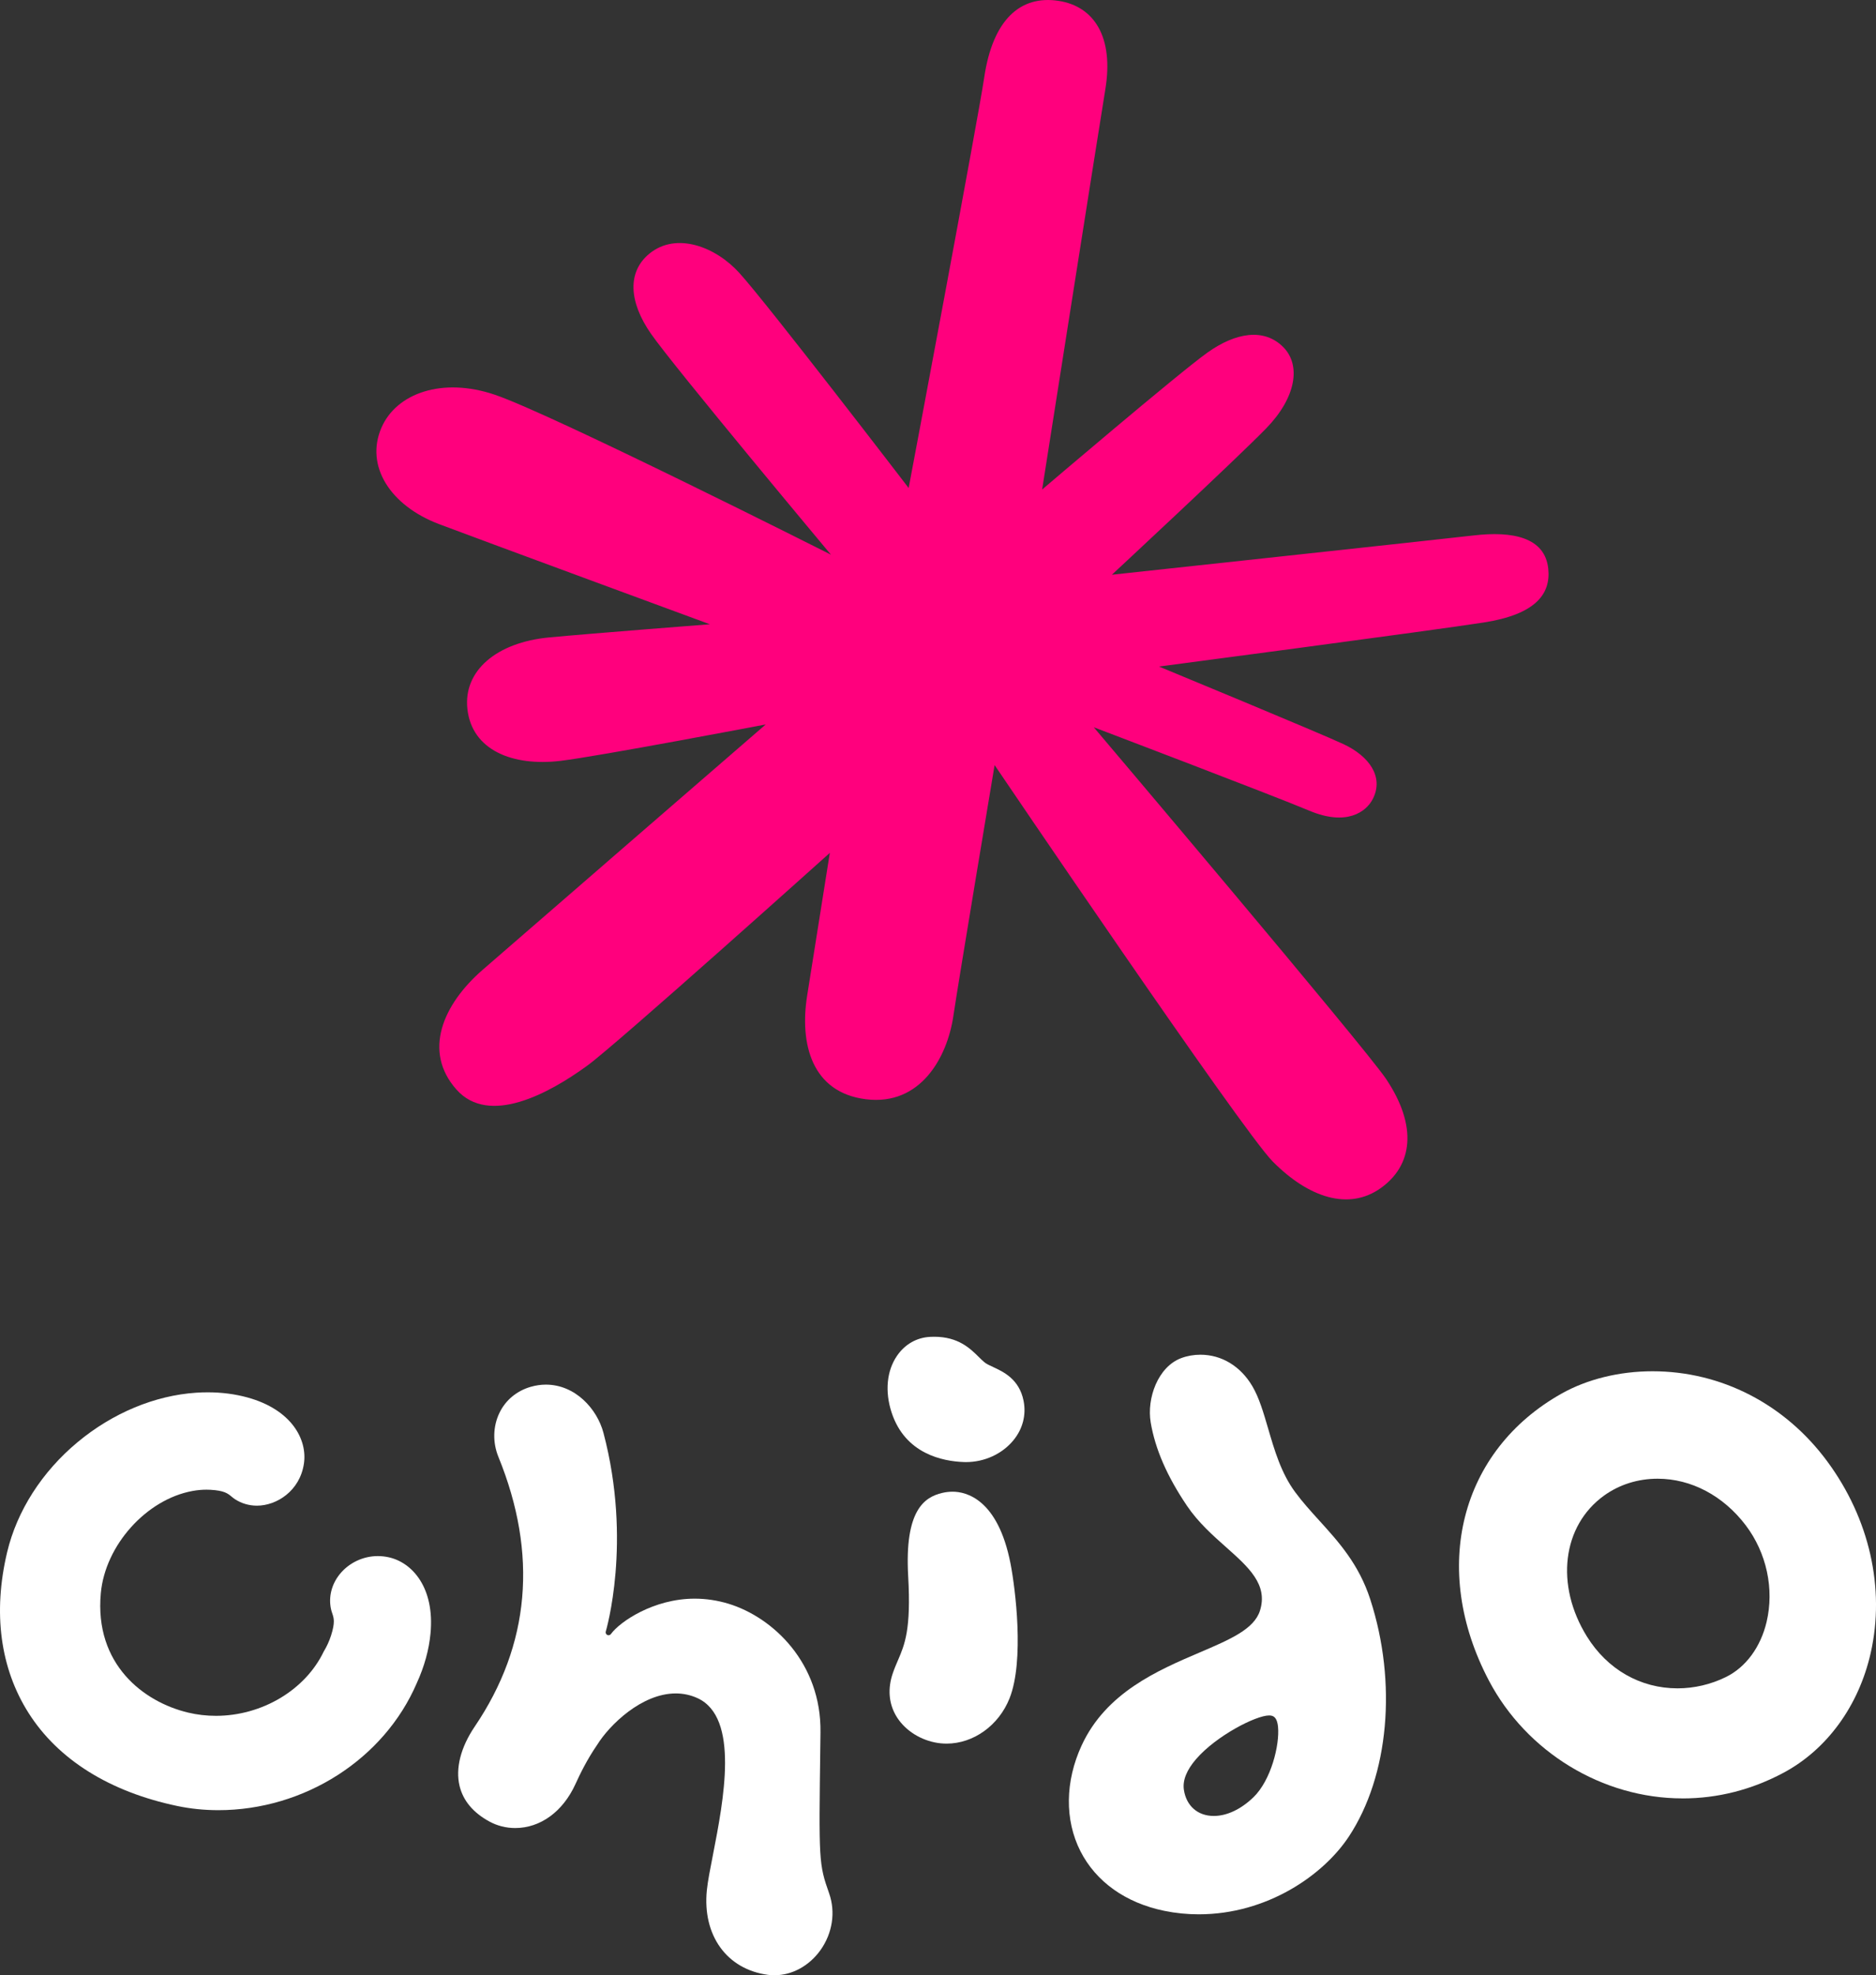
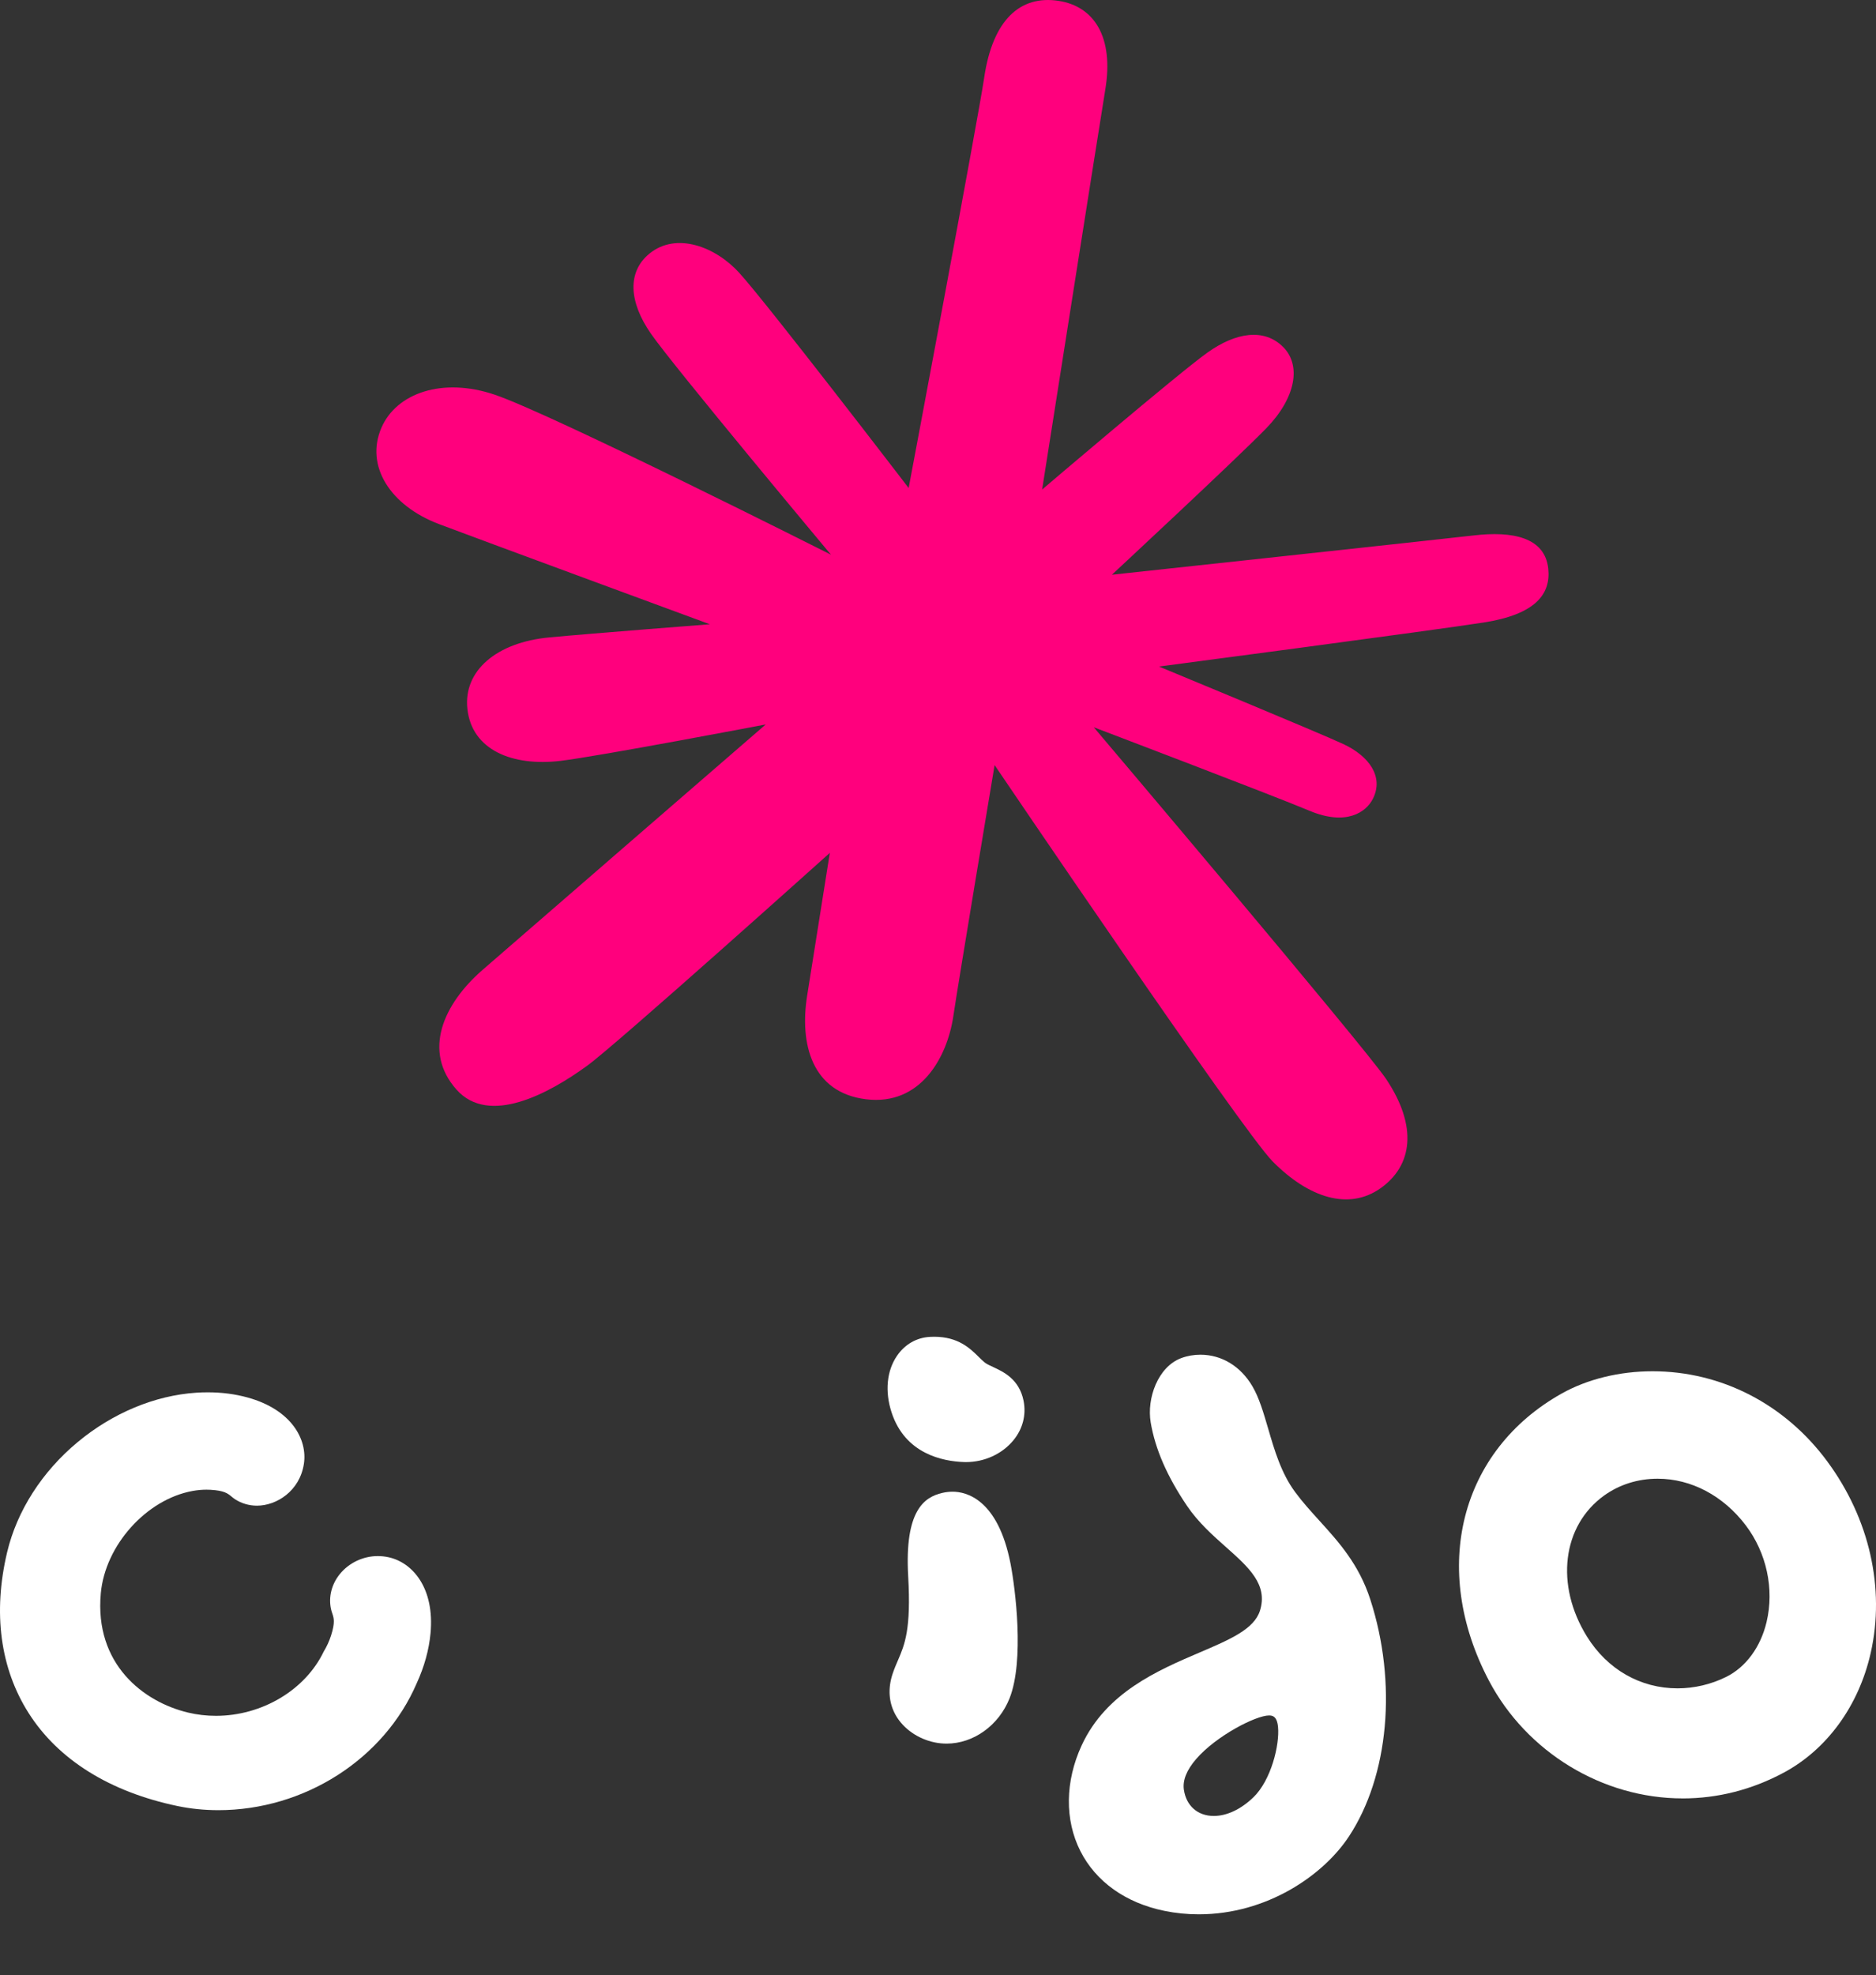
<svg xmlns="http://www.w3.org/2000/svg" id="_圖層_1" data-name="圖層_1" version="1.1" viewBox="0 0 648.85 682.95">
  <rect x="0" y="0" width="648.85" height="682.95" fill="#333333" stroke="none" />
  <defs>
    <style>
      .st0 {
        fill: #fff;
      }

      .st1 {
        fill: #ff007d;
      }
    </style>
  </defs>
  <path class="st1" d="M314.27,168.74s24-127.46,26.13-141.9c2.95-20.04,12.5-28.59,25.75-26.54,12.3,1.9,19.14,12.52,16.14,30.65-1.93,11.65-21.85,138.3-21.85,138.3,0,0,47.15-40.2,57.17-47.34,9.82-7,19.61-8.53,26.2-1.93,6.28,6.29,4.45,17.51-5.84,28.09-10.52,10.8-53.4,50.64-53.4,50.64,0,0,115.37-12.44,125.09-13.58,13.32-1.56,24.67.55,25.83,11.47.94,8.85-4.47,15.84-22.29,18.62-17.69,2.76-112.33,15.24-112.33,15.24,0,0,56,23.14,63.88,26.86,8.7,4.1,13.93,11.17,10.11,18.82-2.33,4.67-9.22,9.53-22,4.16-12.77-5.37-74.56-28.85-74.56-28.85,0,0,93.86,110.76,101.12,121.62,10.98,16.42,9.13,29.91-1.89,37.73-11.02,7.82-24.85,3.38-37.34-9.21-10.62-10.7-96.19-137.06-96.19-137.06,0,0-12.54,75.04-14.26,86.73-2.13,14.43-11.41,31.12-30.2,28.81-18.78-2.31-23.03-19.15-20.37-35.85,2.29-14.42,7.84-49.34,7.84-49.34,0,0-73.73,66.18-83.91,73.58-13.41,9.76-34.02,20.84-45.21,8.27-11.81-13.28-4.59-29.55,9-41.38,15.59-13.57,97.95-84.87,97.95-84.87,0,0-57.79,11.01-71,12.59-16.58,1.97-30.58-3.7-32.18-17.88-1.5-13.31,10.13-23.09,28.27-24.8,14.98-1.41,55.59-4.55,55.59-4.55,0,0-79.21-29.16-93.67-34.63-16.82-6.36-25.64-20.07-19.94-33.29,5.18-12,21.07-17.57,39.17-11.46,19.94,6.74,116.32,55.32,116.32,55.32,0,0-54.01-64.58-62.2-76.31-7.77-11.14-8.28-21.5-.57-27.79,9.23-7.52,22.75-2.47,31.05,6.65,9.77,10.74,58.58,74.38,58.58,74.38Z" />
  <g>
    <g>
      <path class="st0" d="M334.12,505.51c-.24,0-.48,0-.72-.01-7.33-.25-20.33-2.8-25.02-17.13-2.38-7.26-1.7-14.41,1.87-19.61,2.72-3.97,6.78-6.3,11.43-6.54.49-.03.97-.04,1.43-.04,8.34,0,12.45,4.05,15.45,7.02.68.67,1.32,1.3,1.94,1.81.7.58,1.76,1.07,2.98,1.63,3.6,1.67,9.04,4.19,10.54,11.67.97,4.86-.27,9.72-3.51,13.66-3.87,4.72-9.99,7.54-16.38,7.54Z" />
      <path class="st0" d="M327.39,602.85c-1.38,0-2.76-.14-4.11-.42-5.75-1.19-10.78-4.69-13.45-9.35-2.46-4.3-2.82-9.31-1.06-14.5.57-1.68,1.19-3.12,1.79-4.51,2.36-5.49,4.6-10.67,3.55-29.11-1.29-22.76,5.6-27.34,11.75-28.78,1.21-.29,2.43-.43,3.62-.43,4.57,0,15.67,2.43,20.04,24.93,1.65,8.5,4.81,33.42-.33,46.46-3.71,9.4-12.47,15.71-21.8,15.71Z" />
    </g>
    <path class="st0" d="M414.6,661.87c-4,0-8-.4-11.89-1.2-13.36-2.73-23.67-10.07-29.04-20.66-5.46-10.78-5.3-24.09.43-36.52,8.44-18.31,26.37-25.97,40.77-32.13,10.56-4.51,18.91-8.08,20.92-14.5,2.83-8.99-3.92-14.99-11.74-21.94-4.52-4.01-9.64-8.56-13.49-14.26-6.9-10.2-11.01-19.64-12.57-28.86-1.41-8.32,2.5-19.24,10.57-22.24,2.09-.78,4.33-1.17,6.64-1.17,7.33,0,13.88,3.97,17.96,10.9,2.34,3.97,3.84,9.13,5.44,14.59,2.22,7.6,4.51,15.47,9.39,22.06,2.54,3.43,5.33,6.51,8.3,9.78,6.73,7.42,13.69,15.09,17.63,27.22,9.37,28.84,6.47,61.04-7.39,82.04-8.83,13.38-28.31,26.89-51.92,26.89h0ZM438.95,593.11c-4.59,0-18.29,7.04-25.23,15.06-3.29,3.8-4.72,7.37-4.26,10.59.82,5.61,4.78,9.1,10.35,9.1,4.53,0,9.4-2.3,13.72-6.47,6.14-5.94,9.09-18.16,8.5-24.31-.18-1.86-.67-3.03-1.51-3.58-.4-.26-.92-.39-1.58-.39Z" />
    <path class="st0" d="M581.92,621.79c-27.67,0-53.95-16-66.97-40.76-20.33-38.67-9.98-79.47,25.17-99.21,8.85-4.97,20-7.71,31.41-7.71,23.82,0,45.87,11.37,60.49,31.2,14.58,19.76,20.04,43.88,15,66.19-4.14,18.31-15.14,33.41-30.18,41.44-11.01,5.88-22.76,8.86-34.92,8.86h0ZM573.31,511.26c-6.81,0-13.21,2.02-18.51,5.83-14.48,10.43-16.98,30.93-5.93,48.73,7.07,11.39,18.49,17.92,31.35,17.92,5.75,0,11.54-1.36,16.74-3.92,6.87-3.38,11.99-10.33,14.05-19.04,2.7-11.4,0-23.87-7.19-33.38-7.77-10.26-18.89-16.14-30.5-16.14Z" />
    <path class="st0" d="M75.49,625.86c-4.8,0-9.54-.48-14.1-1.43-23.44-4.9-41.25-16.02-51.5-32.16-9.82-15.47-12.39-34.69-7.42-55.6,3.4-14.3,12.06-27.82,24.38-38.06,12.12-10.07,26.69-16.14,41.04-17.09,1.33-.09,2.68-.13,3.99-.13,4.83,0,9.45.6,13.76,1.79,15.22,4.2,20.75,14.54,19.47,22.93-1.43,9.4-9.43,14.47-16.24,14.47-2.71,0-5.33-.77-7.56-2.21-.47-.3-.84-.61-1.2-.91-1.37-1.13-2.54-2.1-7.33-2.37-.46-.03-.91-.04-1.37-.04-1.57,0-3.19.15-4.83.45-15.96,2.91-30.19,18.77-31.71,35.34-2.26,24.63,14.85,37.63,30.19,41.28,3.13.75,6.38,1.12,9.63,1.12h0c15.92,0,30.91-8.93,37.28-22.23,1.06-1.75,1.93-3.65,2.54-5.56,1.45-4.57.96-6.02.39-7.69-.15-.44-.3-.9-.42-1.45-.9-4.16.21-8.56,3.04-12.06,3.16-3.91,8.07-6.24,13.14-6.24,1.24,0,2.49.13,3.72.4,8.29,1.79,16,10.62,14.52,26.34-.53,5.67-2.13,11.45-4.75,17.18-11.29,26.29-38.88,43.93-68.66,43.93h0Z" />
-     <path class="st0" d="M267.92,682.95c-.78,0-1.56-.05-2.34-.16-14.21-1.9-22.68-13.66-21.1-29.27.3-2.99,1.13-7.25,2.1-12.18,3.69-18.92,9.26-47.51-5.33-54.21-2.36-1.08-4.89-1.63-7.52-1.63-11.8,0-22.95,10.92-27.21,17.8-3.5,5.07-5.96,10.18-7.51,13.58-4.33,9.49-12.11,15.16-20.83,15.16-3.14,0-6.23-.78-8.93-2.26-5.6-3.05-9.06-7.19-10.3-12.29-1.47-6.07.39-13.36,5.25-20.54,19.13-28.26,21.89-59.63,8.18-93.25-2.03-4.99-1.89-10.54.38-15.24,2.12-4.38,5.96-7.57,10.8-8.97,1.74-.5,3.5-.76,5.23-.76,10.19,0,17.74,8.4,19.93,16.69,9.97,37.74.89,68.36.8,68.67-.14.47.07.97.51,1.19.14.07.29.1.45.1.31,0,.62-.15.81-.41,3.1-4.27,14.79-12.24,28.99-12.24,3.9,0,7.82.59,11.63,1.74,15.57,4.73,32.19,20.66,31.87,44.46l-.05,4.11c-.54,40.61-.55,41.38,3.06,51.64,2.25,6.41,1.14,13.7-2.97,19.51-3.88,5.47-9.82,8.74-15.88,8.74h0Z" />
  </g>
</svg>